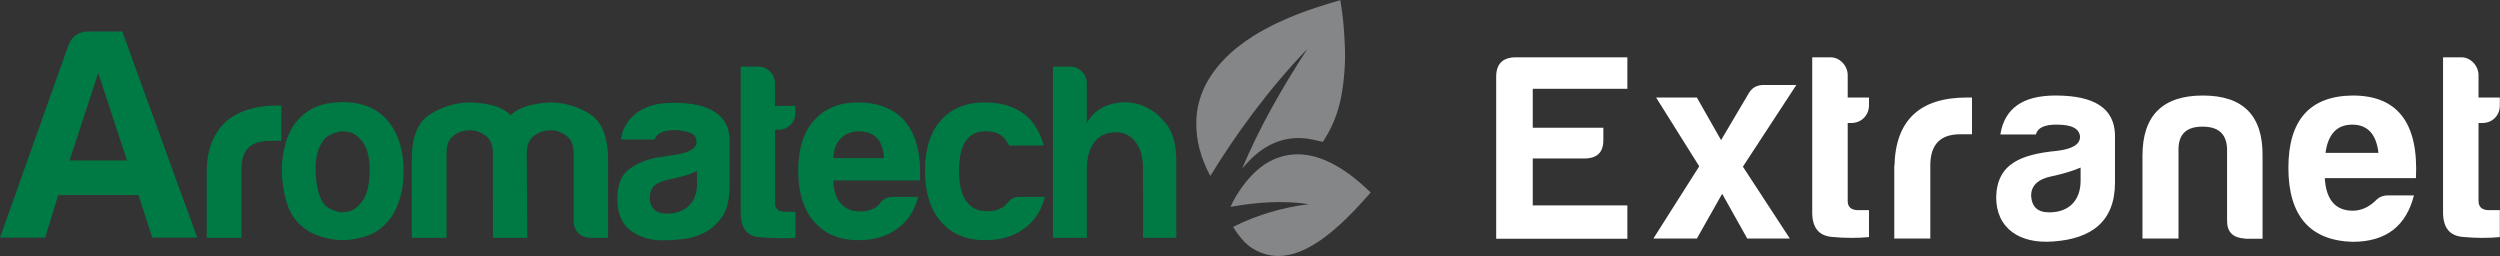
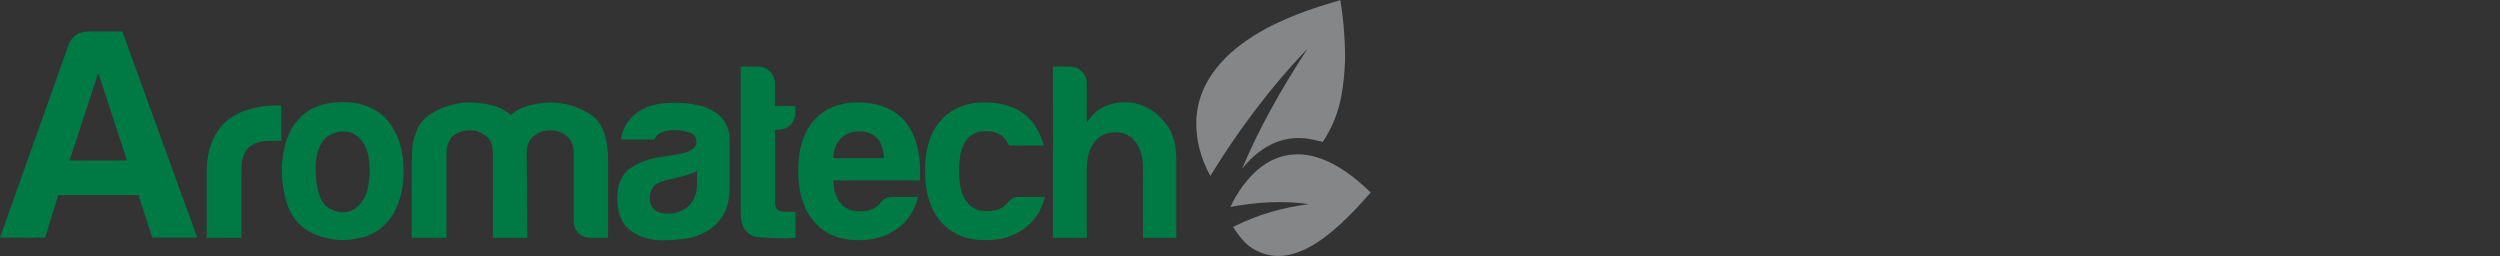
<svg xmlns="http://www.w3.org/2000/svg" id="Layer_1" viewBox="0 0 1374 140.7">
  <rect x="0" y="0" width="1374" height="140.7" fill="#333333" stroke="none" />
  <style>.st0{enable-background:new}.st1{fill:#fff}.st2{fill:#007a45}.st3{fill:#848687}</style>
  <g class="st0">
-     <path class="st1" d="M822.3 42.2c0-6.9 3.4-10.5 10.3-10.7h61.8v17.3h-52v21.4h38.8v6.6c.1 6.9-3.4 10.3-10.5 10.3h-28.3v25.8h52v18.3h-72.1v-89zM987.2 46.8l-29.3 44.8 25.8 39.5h-23.4l-13.8-24.6-13.9 24.6h-23.9l25.2-39.7-23.7-37.8h22.4L945.9 77l14.9-25.2c1.8-3.4 4.5-5.1 8.5-5.1h17.9zM1017.5 67.6h-2v42.9c0 3.2 1.9 5 5.7 5h6v14.8c-6.3.6-13.2.6-20.5-.1-7.3-.7-10.8-5.3-10.7-13.9V31.5h10.1c5.1 0 9.4 4.7 9.4 9.8v12.3h11.7v4.2c0 5.7-4.3 9.8-9.7 9.8zM1041.2 91.1c.6-25 13.9-37.5 39.8-37.5h2.8v20.2h-6.6c-10.8 0-16.3 5.7-16.3 17v40.3h-19.8v-40zM1118.9 73.9h-19.5c2.3-14.4 12.4-21.4 30.3-21.4 21.4 0 32.2 7 32.7 21.4v26.4c0 21.4-12.9 30.9-33.8 32.4-18.6 1.5-31.5-7.2-31.5-24.3.4-18.6 13.9-23.6 33.5-25.5 8.3-1 12.6-3.5 12.6-7.8-.4-4.4-4.5-6.6-12.6-6.6-6.9-.1-10.7 1.7-11.7 5.4zm24.6 25.4v-7.2c-4.5 1.9-9.8 3.5-15.5 4.7-7.8 1.5-11.7 5.1-11.7 10.8.4 6.2 3.7 9.1 9.8 9.1 10.8.1 17.4-6.4 17.4-17.4zM1233.7 131.1c-6.4-.4-9.7-3.5-9.7-9.7V81.6c-.4-8.1-4.8-12-13.5-12s-13 4-13.2 12v49.5h-19.8V85.6c0-22.1 11.1-33.1 33.2-33.1s33 11 32.8 33.1v45.6h-9.8zM1292.9 132.9c-23.4-.7-35.2-14.4-35.2-40.7s11.9-39.5 35.4-39.7c24.6 0 36.2 15.1 34.7 45.4h-50.1c.7 11.9 5.9 17.9 15.4 17.9 4.5 0 8.8-1.9 12.6-5.6 1.8-1.9 4-2.8 6.6-2.8h14.4c-4.2 16.4-14.8 25.5-33.8 25.5zM1278.1 84h29.1c-1.2-10.3-6-15.5-14.4-15.5s-13.3 5.2-14.7 15.5zM1364.3 67.6h-2.1v42.9c0 3.2 1.9 5 5.7 5h6v14.8c-6.3.6-13.2.6-20.5-.1-7.3-.7-10.8-5.3-10.7-13.9V31.5h10.1c5.1 0 9.4 4.7 9.4 9.8v12.3h11.7v4.2c.1 5.7-4.1 9.8-9.6 9.8z" />
-   </g>
+     </g>
  <path class="st2" d="M48.8 17.3h18.4l41.2 113.3H83.7l-7.6-23.4H32l-7.2 23.4H0L37.6 24.9c1.9-5 5.7-7.6 11.2-7.6zM54 40.1L38.2 88.2h31.6L54 40.1zm59.6 90.6V95.4c0-7.1 1-13.1 3.1-17.9 2.1-4.8 5-8.7 8.6-11.6 3.5-2.7 7.5-4.7 12.2-6 4.6-1.3 9.4-1.9 14.4-1.9h2.7v19.4h-6.3c-5.3 0-9.2 1.3-11.8 3.8-2.6 2.6-3.8 6.6-3.8 12v37.5h-19.1zm52-6.6c-3.8-3.3-6.6-7.7-8.2-13.3-1.6-5.6-2.5-11.3-2.5-17.4 0-4.9.7-9.8 2.1-14.8 1.4-4.9 3.5-9 6.4-12.3 4.7-5.5 10.8-8.7 18.3-9.7s14.2-.4 20.2 1.8c6.9 2.7 12 7.5 15.3 14.2 3.1 6 4.6 13 4.6 21.1 0 5.8-.6 10.8-1.9 15-1.3 4.2-2.9 7.8-4.9 10.7-4.4 6-9.9 9.8-16.7 11.2-6 1.6-12.1 1.8-18.2.4-6-1.3-10.9-3.6-14.5-6.9zM178.7 76c-3.8 4.2-5.6 10.4-5.2 18.7.4 8.3 1.9 14.1 4.6 17.4 1.1 1.5 3 2.7 5.7 3.7s5.5 1.1 8.3.3c2.8-.8 5.3-2.9 7.5-6.2s3.4-8.6 3.6-15.9c0-6.6-1.1-11.5-3.1-14.8-2.1-3.3-4.5-5.4-7.2-6.3-2.7-.9-5.5-1-8.2-.1s-4.7 1.9-6 3.2zm111.1 54.7h-18.9V84.2c0-4.4-1.3-7.6-4-9.6-2.6-2-5.6-3-8.9-3s-6.2 1-8.8 3c-2.6 2-3.8 5.2-3.8 9.6v46.5h-19.1V88c0-12.4 3.2-20.7 9.7-24.9 6.5-4.2 13.6-6.5 21.5-6.8 4.2 0 8.3.5 12.3 1.4 4 .9 7.7 2.7 10.9 5.5 2.7-2.4 6-4.1 9.7-5.1 3.7-1 7.6-1.6 11.6-1.8 8 0 15.4 2.1 22.1 6.3 6.7 4.2 10.1 12.7 10.1 25.4v42.7h-9.6c-2.7 0-5-.9-6.7-2.6-1.7-1.7-2.6-4-2.6-6.7V84.2c0-4.4-1.3-7.6-4-9.6-2.6-2-5.6-3-8.9-3s-6.2 1-8.9 3c-2.6 2-4 5.2-4 9.6l.3 46.5zm97.6-3c-3.8 2-7.9 3.2-12.2 3.7-4.3.5-8.1.7-11.3.7-6.6 0-12.3-1.8-17.2-5.3s-7.4-9.4-7.4-17.6c0-7.7 2.2-13.1 6.7-16.4 4.5-3.3 10.2-5.5 17.1-6.6.9 0 2-.1 3.3-.4 1.3-.3 2.7-.5 4.4-.7 8-1.1 12-3.5 12-7.1 0-2.7-1.4-4.5-4.2-5.3-2.8-.8-5.4-1.2-7.8-1.2-2.6 0-4.8.4-6.8 1.1-2 .7-3.5 2.1-4.4 4.1h-18.3c.7-5.6 3.3-10.3 7.7-13.9 4.9-4.2 11.9-6.3 21.1-6.3 10.2 0 17.9 1.7 23 5.2 5.3 3.6 7.9 8.8 7.9 15.3v24.9c0 7.3-1.3 13-4 17.1-2.8 3.9-5.9 6.8-9.6 8.7zM383.1 94c-2.6 1.3-6.1 2.5-10.7 3.6l-6.3 1.4c-3.3.9-5.7 2.1-7.1 3.6-1.3 2-1.9 4-1.9 6 0 2.7.8 4.9 2.5 6.6 1.6 1.5 4 2.2 7.1 2.2 5.1 0 9.1-1.5 12-4.4 2.9-2.9 4.4-6.9 4.4-12v-7zm54.1 36.7c-6 .4-12.5.3-19.6-.3-7-.5-10.5-5-10.5-13.4V36.6h9.8c2.4 0 4.5.9 6.3 2.7 1.8 1.8 2.7 4 2.7 6.6v12.3h11.2V62c0 2.7-.9 5-2.7 6.7-1.8 1.7-4 2.6-6.6 2.6H426v40.5c0 3.1 1.8 4.6 5.5 4.6h5.7v14.3zm53.7-22.5h13.7c-2 7.7-5.8 13.5-11.5 17.5-5.7 4.2-12.8 6.3-21.3 6.3-10.4 0-18.5-3.4-24.3-10.1-5.8-6.6-8.8-15.9-8.8-28.2 0-11.7 2.8-20.8 8.5-27.3 5.8-6.7 13.9-10.1 24.3-10.1 10.9 0 19.4 3.3 25.4 9.8 5.8 6.7 8.8 16.1 8.8 28.2v3c0 .9-.1 1.6-.3 1.9H458c.2 5.7 1.5 9.8 4.1 12.6 2.4 2.9 5.9 4.4 10.7 4.4 3.1 0 5.7-.6 7.9-1.9.5-.2 1-.5 1.5-1l1.5-1.5c.2-.5.9-1.3 2.1-2.2 1.2-.9 2.9-1.4 5.1-1.4zM458 86.9h27.9c-.4-4.9-1.6-8.6-3.8-10.9-2.4-2.6-5.7-3.8-10.1-3.8-4 0-7.3 1.3-9.8 3.8-2.6 2.5-4 6.2-4.2 10.9zm102.6 21.3h13.7c-2 7.7-5.8 13.5-11.5 17.5-5.7 4.2-12.8 6.3-21.3 6.3-10.4 0-18.5-3.4-24.3-10.1-5.8-6.6-8.8-15.9-8.8-28.2 0-11.7 2.8-20.8 8.5-27.3 5.8-6.7 13.9-10.1 24.3-10.1 10.9 0 19.4 3.3 25.4 9.8 3.3 4 5.6 8.7 7.1 13.9h-19.1c-.9-1.8-1.8-3.2-2.7-4.1-2.4-2.6-5.7-3.8-10.1-3.8-4 0-7.3 1.3-9.8 3.8-3.3 3.6-4.9 9.7-4.9 18 0 8.4 1.6 14.3 4.9 17.8 2.4 2.9 5.9 4.4 10.7 4.4 3.1 0 5.7-.6 7.9-1.9.5-.2 1-.5 1.5-1l1.5-1.5c.4-.5 1.1-1.3 2.2-2.2 1-.8 2.6-1.3 4.8-1.3zm63.8-29.8c-2.7-3.8-6.5-5.7-11.2-5.7-5.1 0-9 1.8-11.8 5.5-2.7 3.6-4.1 8.7-4.1 15v37.5h-18.6V36.6h9.3c2.6 0 4.7.9 6.6 2.7 1.8 1.8 2.7 4 2.7 6.6v21.6c3.3-5.5 7.9-8.9 13.9-10.4s11.8-1.1 17.2 1.1c5.1 2.2 9.4 5.7 12.9 10.4s5.2 11.3 5.2 19.7v42.4h-18.3V92.9c0-2.7-.2-5.2-.7-7.5-.5-2.3-1.5-4.6-3.1-7z" />
  <path class="st3" d="M736.6 0c1.1 6.1 1.8 12.5 2.2 18.9.4 6.3.7 12.7.2 19-.9 12.9-2.8 26.3-12 40.1-3.5-.9-6.9-1.7-10.3-2-11.1-.9-22.9 3-34 16.7 8.9-21.5 21.3-43.5 35.9-65.9-21.9 22.8-39.7 47.5-53.4 69.9-5.2-9.6-8-19.6-7.7-30.3.3-10.4 4.1-22.2 15.4-33.9 5-5.2 10.6-9.3 15.9-12.7C704.6 10 721 4.6 736.3.2c.1-.1.2-.2.3-.2zm-49.9 135.4c-.9-.8-1.9-1.6-2.8-2.5-2.5-2.7-4.5-5.4-6.2-8.2 13.7-6.9 27.9-10.8 41.7-12.5-14.3-2.1-29-1.1-43.1 1.5 3.2-7.4 9.6-16.4 16.6-21.8 6.9-5.3 13.9-7.1 20.6-7.1 13.5.1 27.4 8.8 39.8 21-22.2 25.7-45.5 44.5-66.6 29.6z" />
</svg>